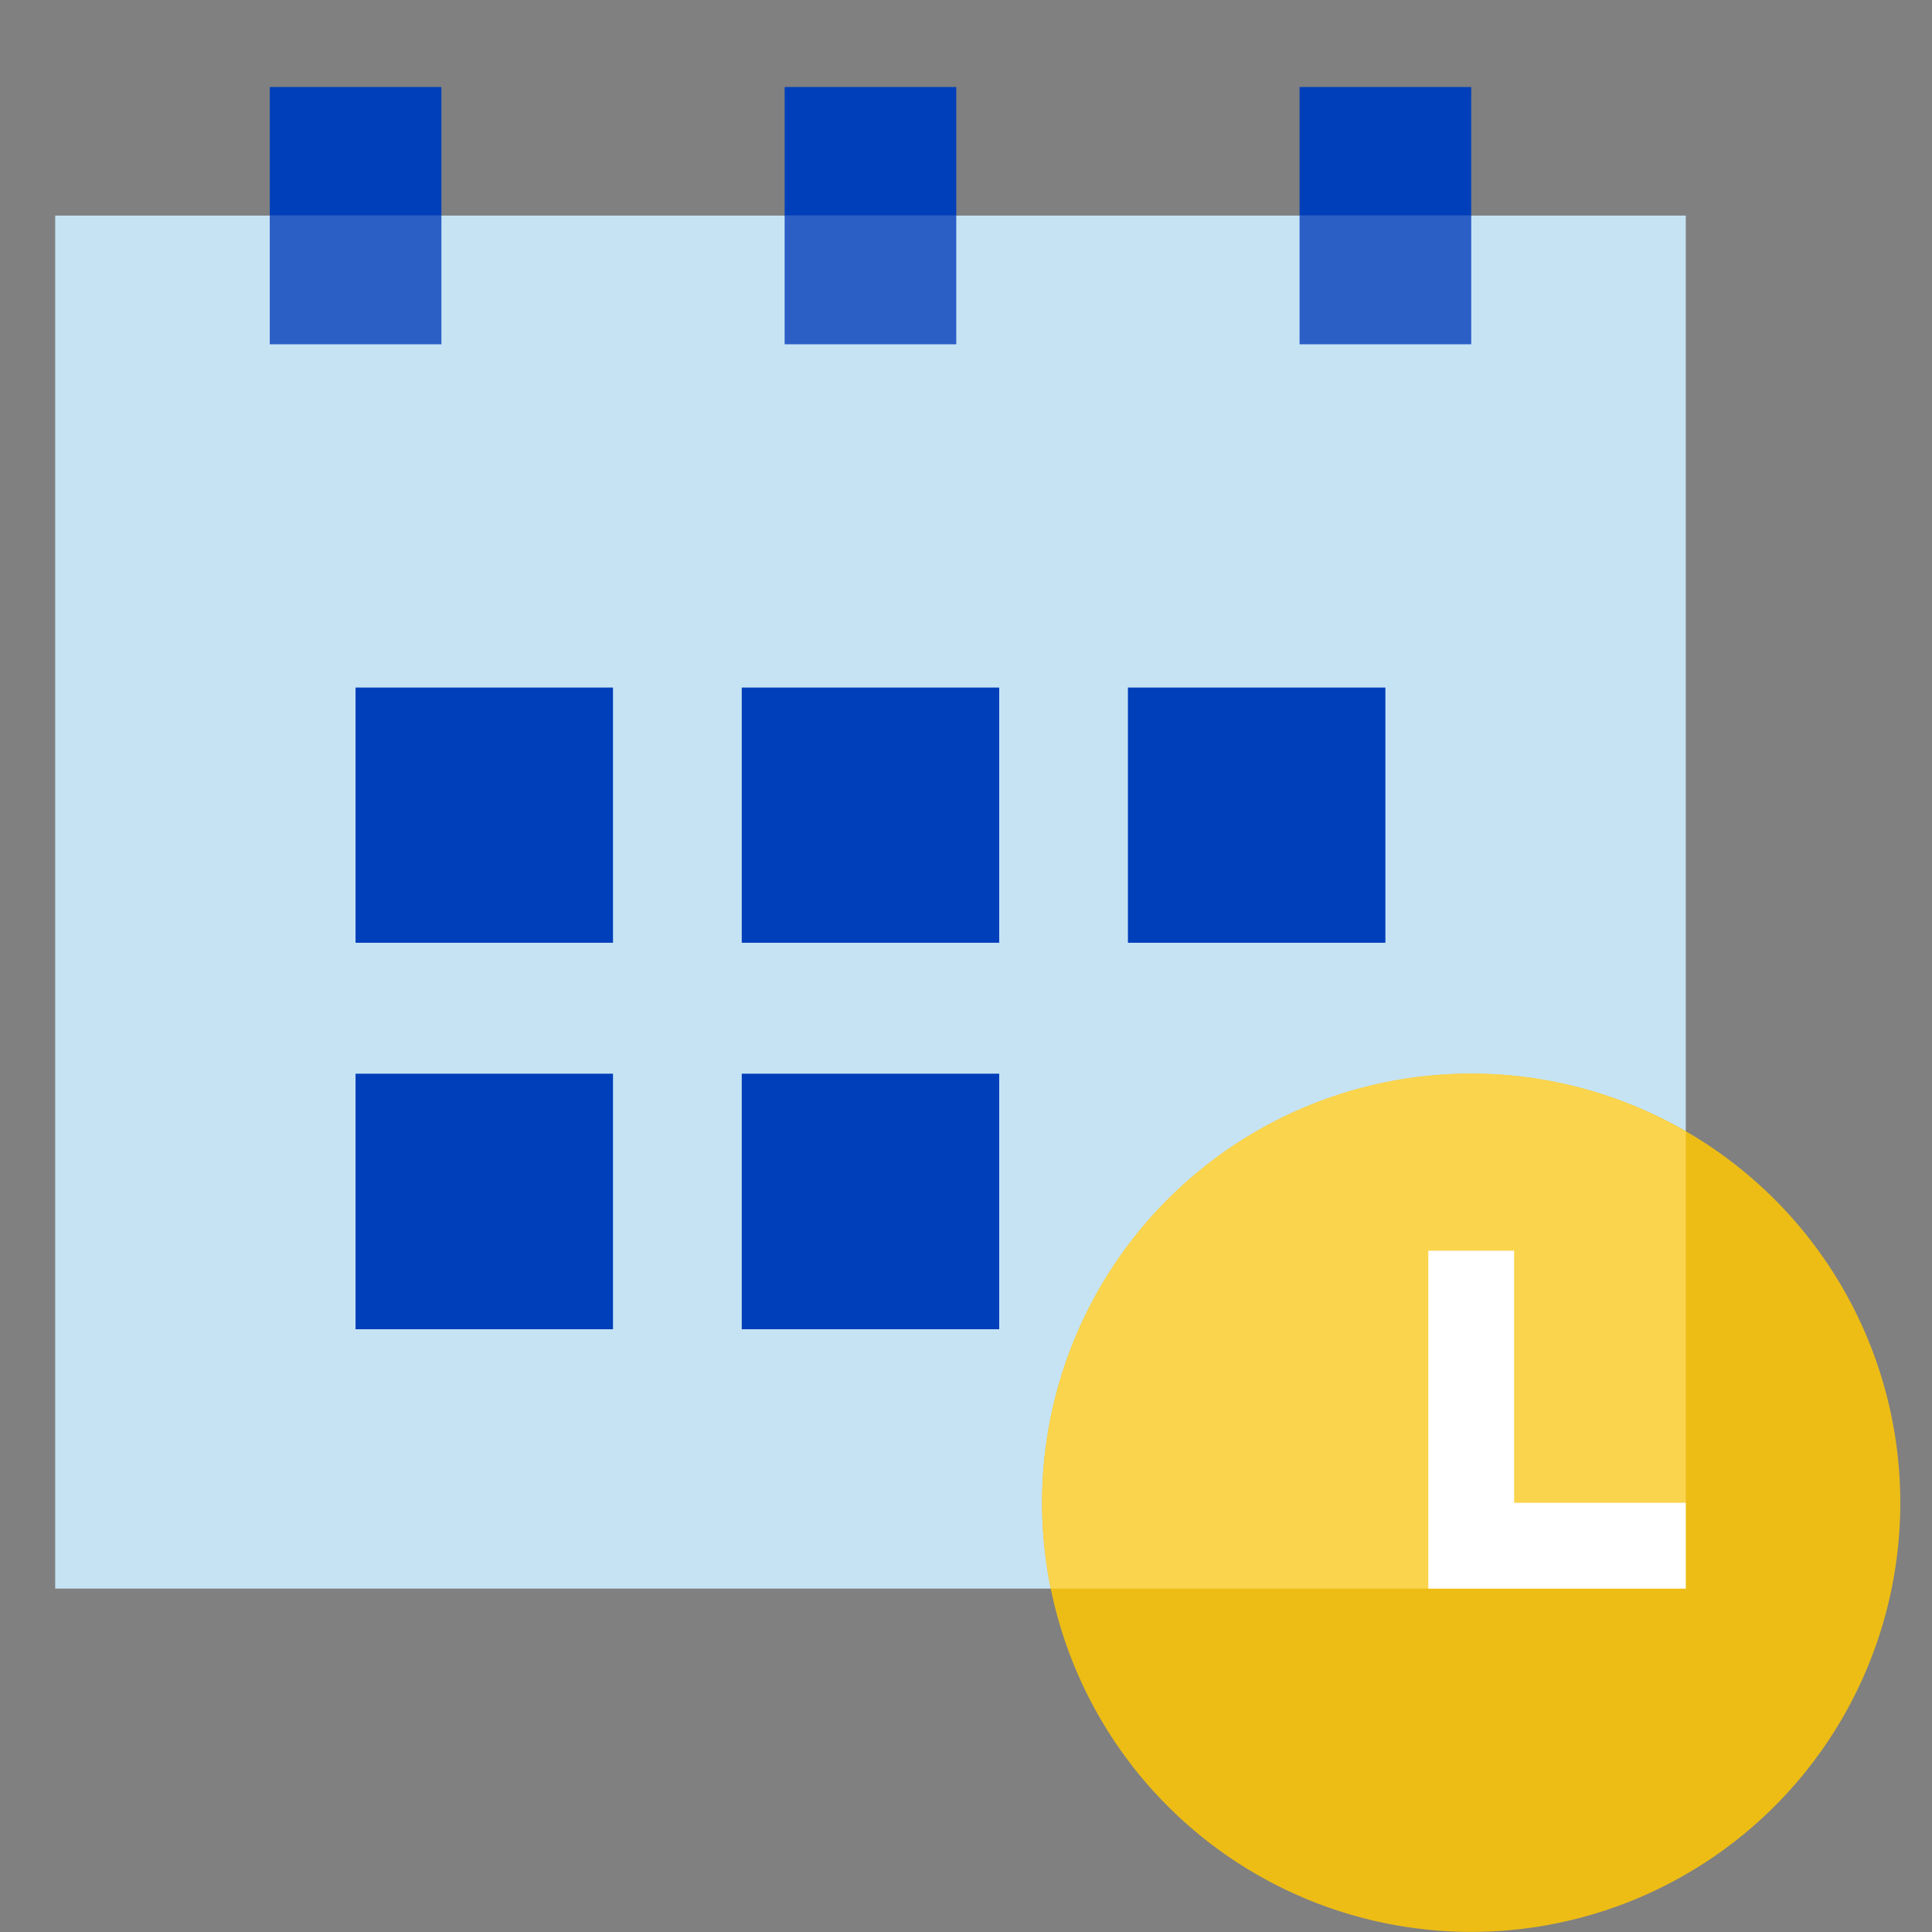
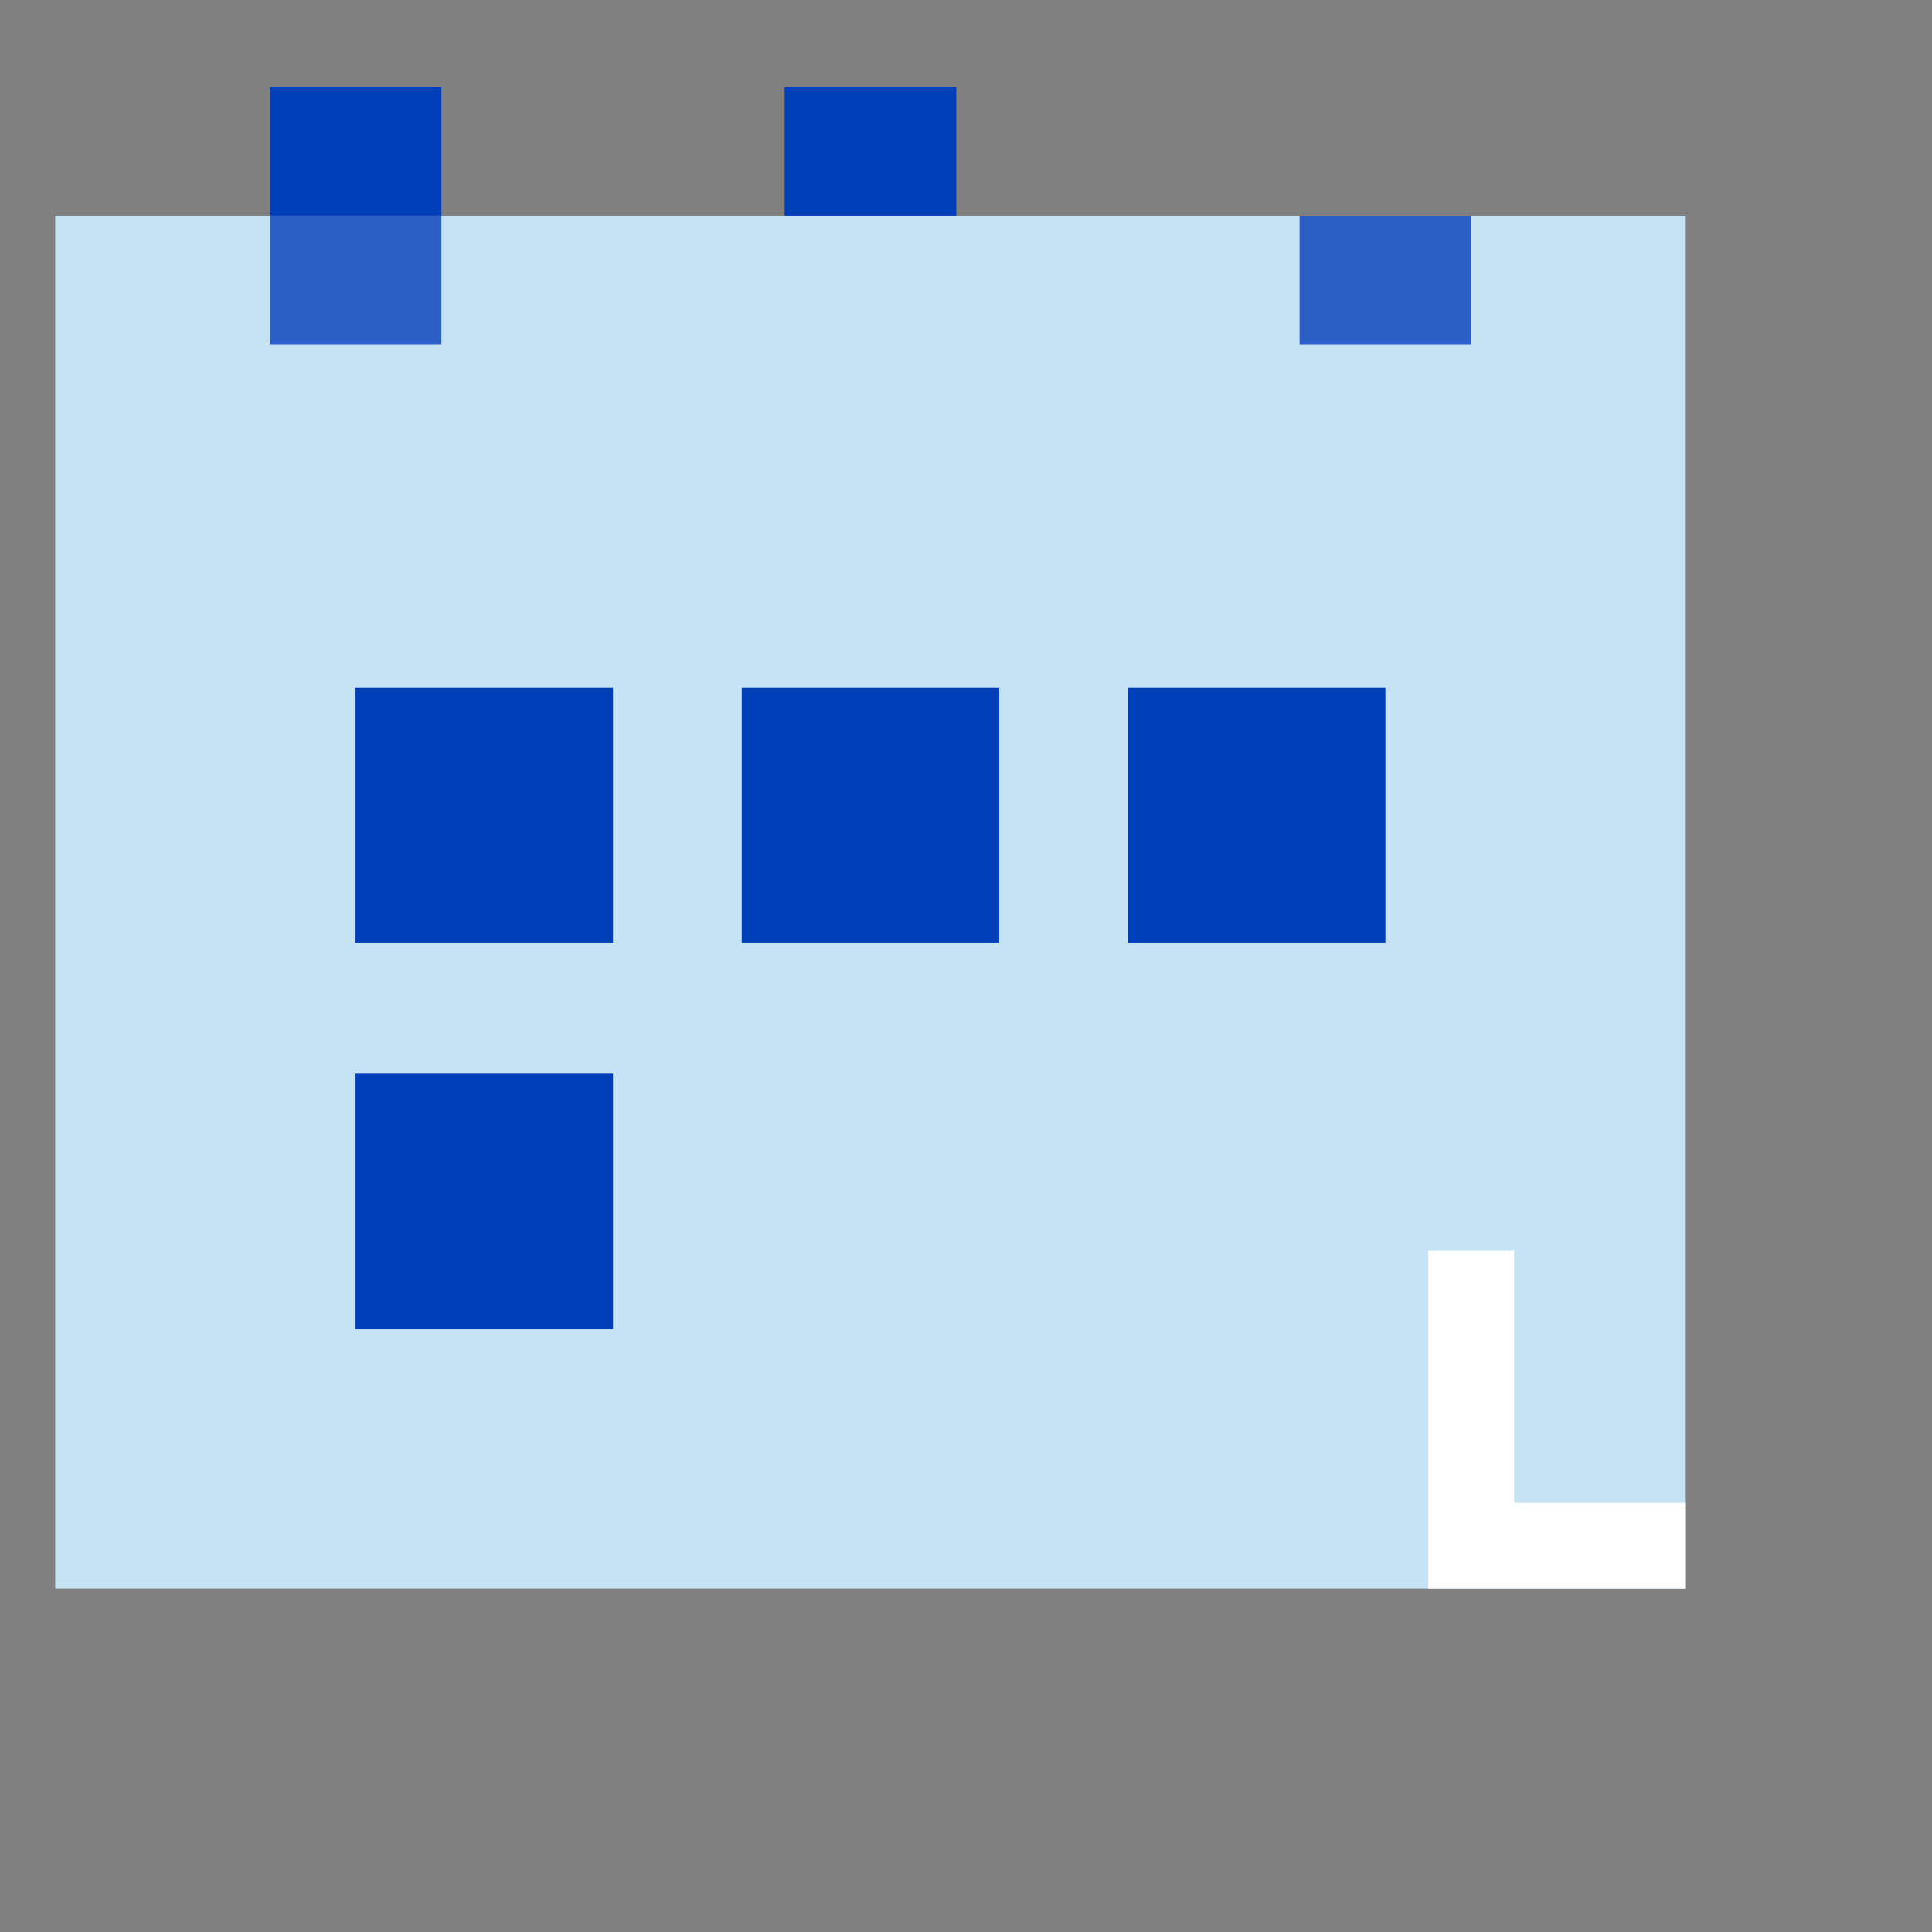
<svg xmlns="http://www.w3.org/2000/svg" width="70" height="70" viewBox="0 0 70 70">
  <rect x="0" y="0" width="70" height="70" fill="#808080" stroke="none" />
  <defs>
    <clipPath id="clip-path">
      <rect id="Rectangle_17948" data-name="Rectangle 17948" width="70" height="70" fill="#e7e7e7" />
    </clipPath>
    <clipPath id="clip-path-2">
-       <path id="Path_13410" data-name="Path 13410" d="M0,19.229H66.851V-47.622H0Z" transform="translate(0 47.622)" fill="none" />
-     </clipPath>
+       </clipPath>
  </defs>
  <g id="icon-time-date" clip-path="url(#clip-path)">
    <g id="Group_56104" data-name="Group 56104" transform="translate(2 3.149)">
      <g id="Group_56079" data-name="Group 56079" transform="translate(0 0)">
        <path id="Path_13408" data-name="Path 13408" d="M0,5.447H59.079V-44.3H0Z" transform="translate(0 48.962)" fill="#c6e3f4" />
        <g id="Group_56075" data-name="Group 56075" clip-path="url(#clip-path-2)">
          <g id="Group_56074" data-name="Group 56074" transform="translate(35.757 35.753)">
            <path id="Path_13409" data-name="Path 13409" d="M8.944,4.472A15.546,15.546,0,0,1-6.6,20.019,15.547,15.547,0,0,1-22.15,4.472,15.548,15.548,0,0,1-6.6-11.075,15.547,15.547,0,0,1,8.944,4.472" transform="translate(22.15 11.075)" fill="#edbd15" />
          </g>
        </g>
        <path id="Path_13411" data-name="Path 13411" d="M17.72-32.12h9.328v9.247H17.72Z" transform="translate(7.155 53.882)" fill="#003fba" />
        <path id="Path_13412" data-name="Path 13412" d="M7.752-32.12H17.08v9.247H7.752Z" transform="translate(3.13 53.882)" fill="#003fba" />
        <path id="Path_13413" data-name="Path 13413" d="M27.687-32.12h9.328v9.247H27.687Z" transform="translate(11.18 53.882)" fill="#003fba" />
-         <path id="Path_13414" data-name="Path 13414" d="M17.72-22.153h9.328v9.259H17.72Z" transform="translate(7.155 57.906)" fill="#003fba" />
        <path id="Path_13415" data-name="Path 13415" d="M7.752-22.153H17.08v9.259H7.752Z" transform="translate(3.13 57.906)" fill="#003fba" />
        <path id="Path_13416" data-name="Path 13416" d="M5.538-44.3h6.219v4.663H5.538Z" transform="translate(2.236 48.962)" fill="#2b5fc6" />
        <path id="Path_13417" data-name="Path 13417" d="M32.117-44.3h6.219v4.663H32.117Z" transform="translate(12.969 48.962)" fill="#2b5fc6" />
        <path id="Path_13418" data-name="Path 13418" d="M5.538-42.964h6.219v-4.655H5.538Z" transform="translate(2.236 47.623)" fill="#003fba" />
-         <path id="Path_13419" data-name="Path 13419" d="M18.827-44.3h6.219v4.663H18.827Z" transform="translate(7.602 48.962)" fill="#2b5fc6" />
        <path id="Path_13420" data-name="Path 13420" d="M18.827-42.964h6.219v-4.655H18.827Z" transform="translate(7.602 47.623)" fill="#003fba" />
-         <path id="Path_13421" data-name="Path 13421" d="M32.117-42.964h6.219v-4.655H32.117Z" transform="translate(12.969 47.623)" fill="#003fba" />
        <g id="Group_56077" data-name="Group 56077" clip-path="url(#clip-path-2)">
          <g id="Group_56076" data-name="Group 56076" transform="translate(35.759 35.753)">
-             <path id="Path_13422" data-name="Path 13422" d="M6.708.6a15.45,15.45,0,0,0-7.774-2.1A15.546,15.546,0,0,0-16.612,14.053a15.646,15.646,0,0,0,.312,3.109H6.708Z" transform="translate(16.612 1.494)" fill="#fad44d" />
-           </g>
+             </g>
        </g>
        <g id="Group_56078" data-name="Group 56078" transform="translate(49.75 42.167)">
          <path id="Path_13424" data-name="Path 13424" d="M2.683,3.521H-6.645V-8.721h3.109V.412H2.683Z" transform="translate(6.645 8.721)" fill="#fff" />
        </g>
      </g>
    </g>
  </g>
</svg>